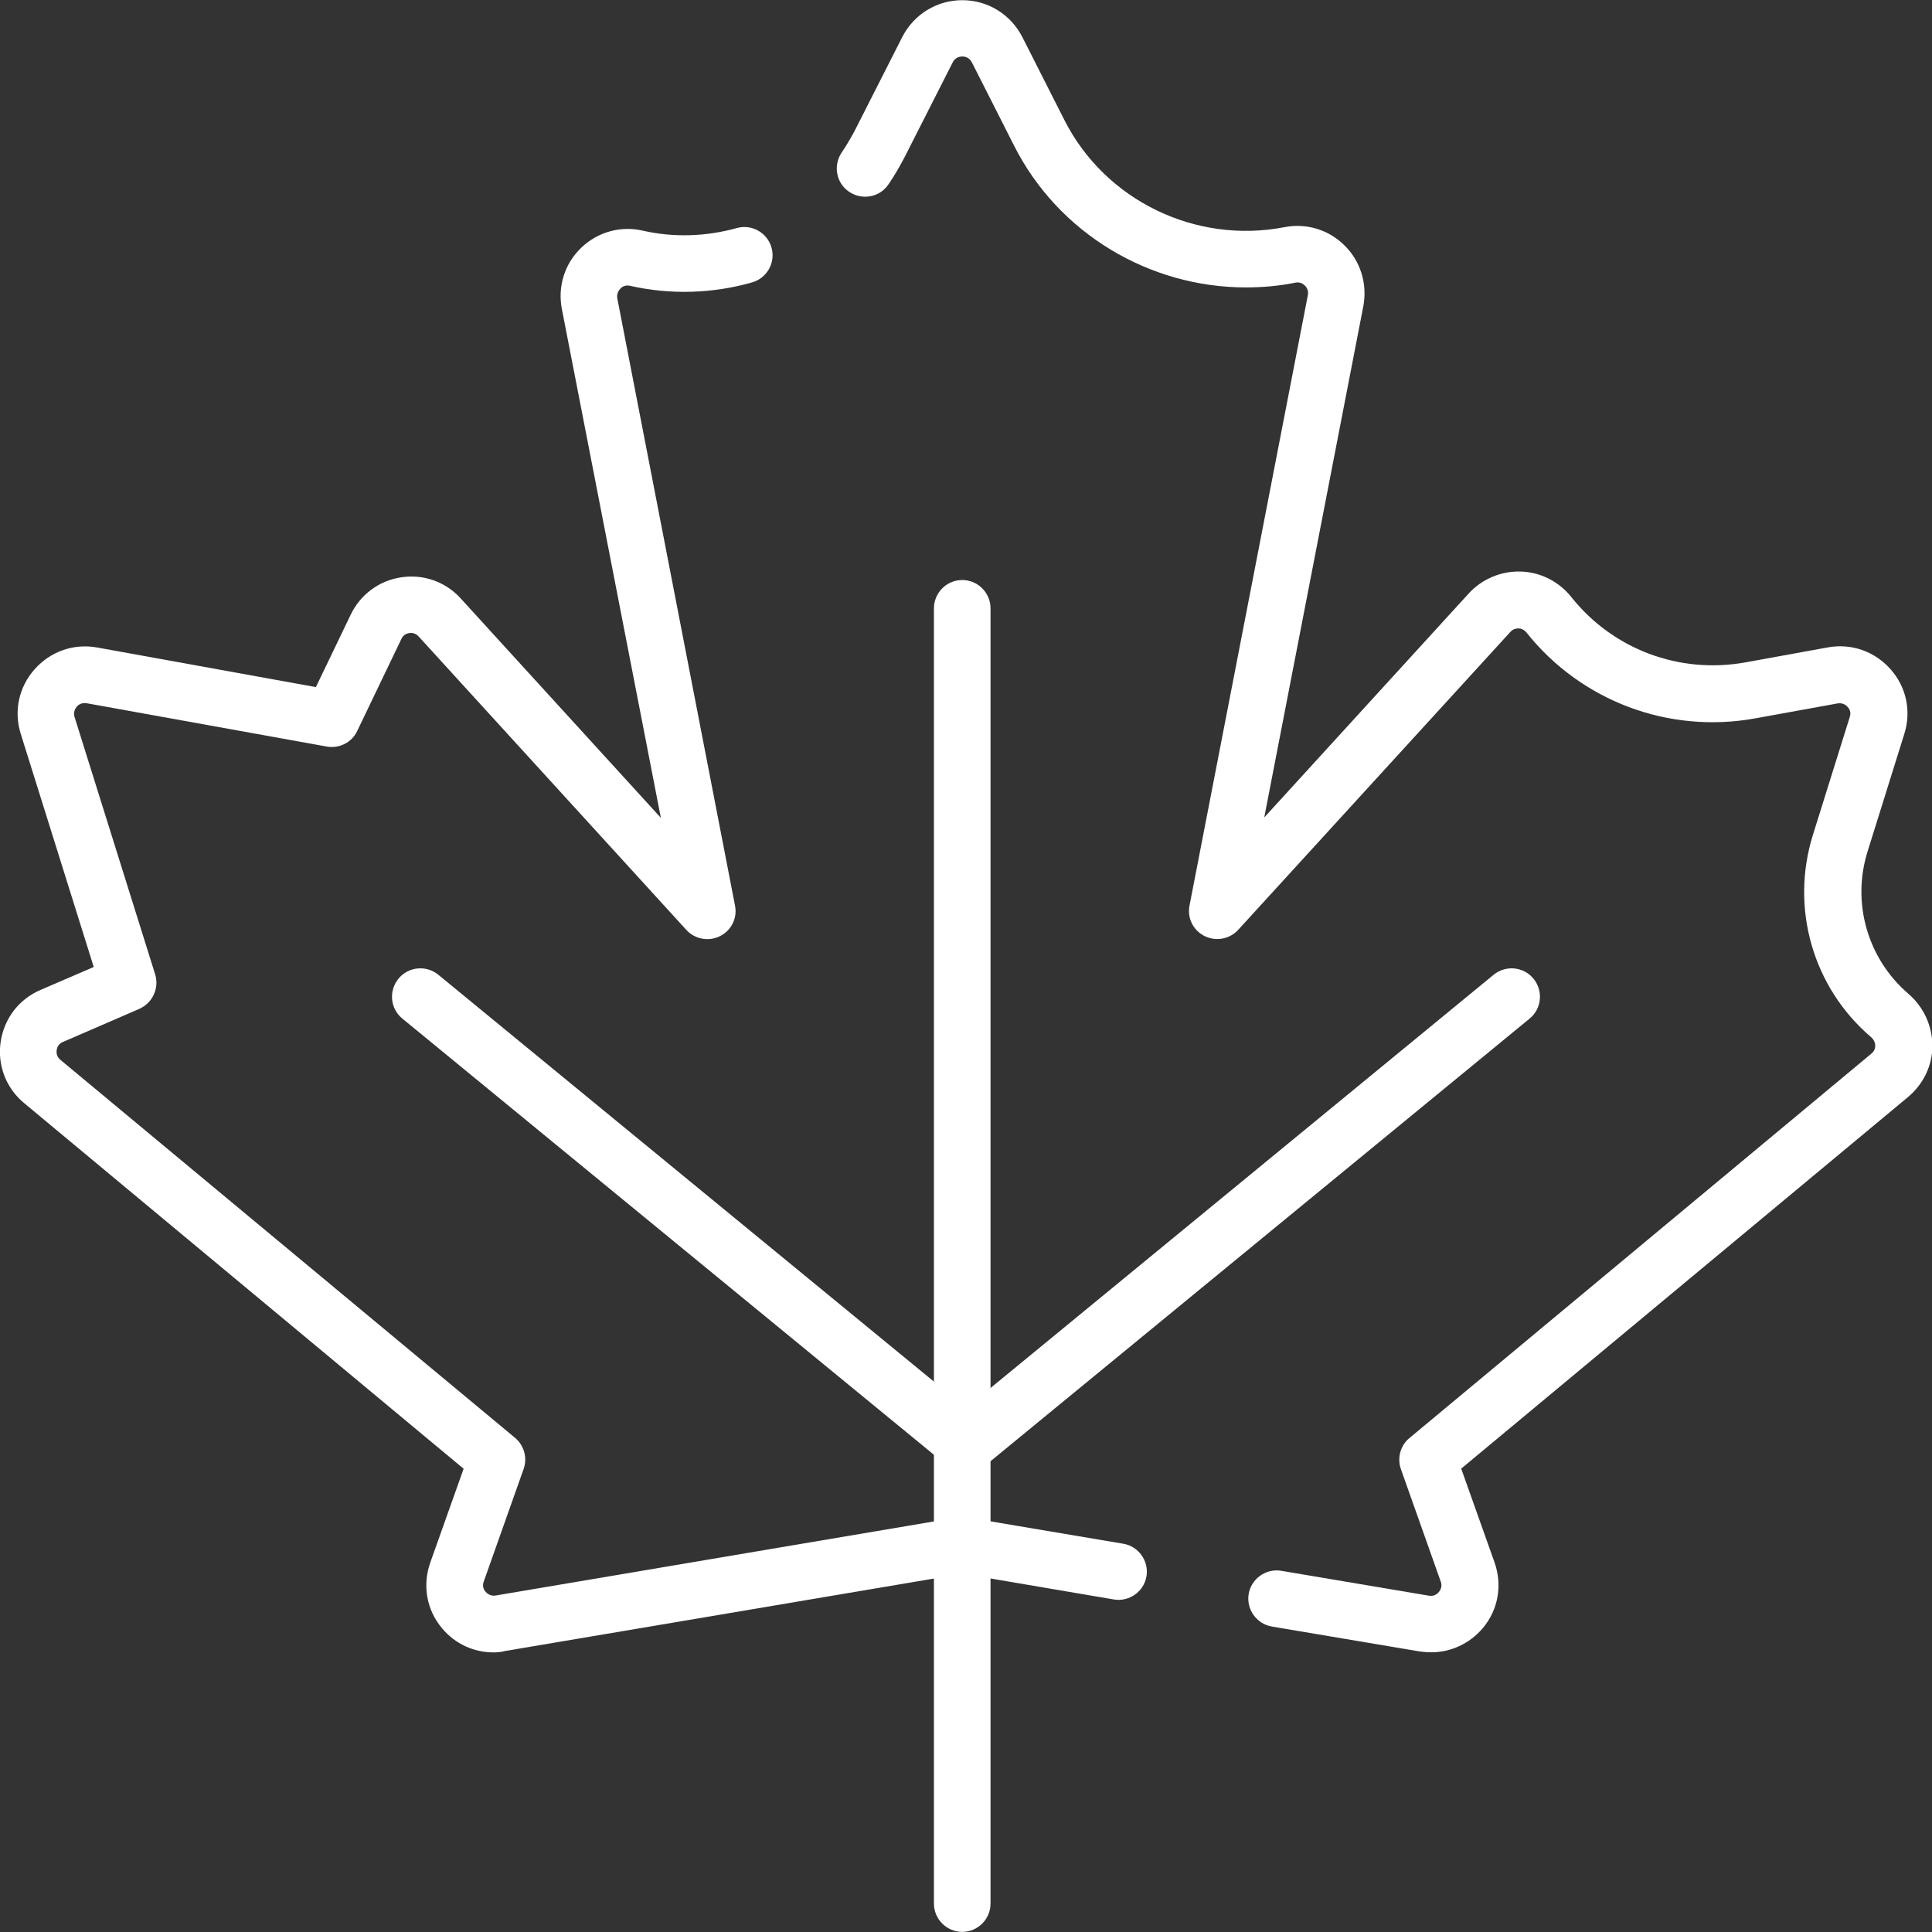
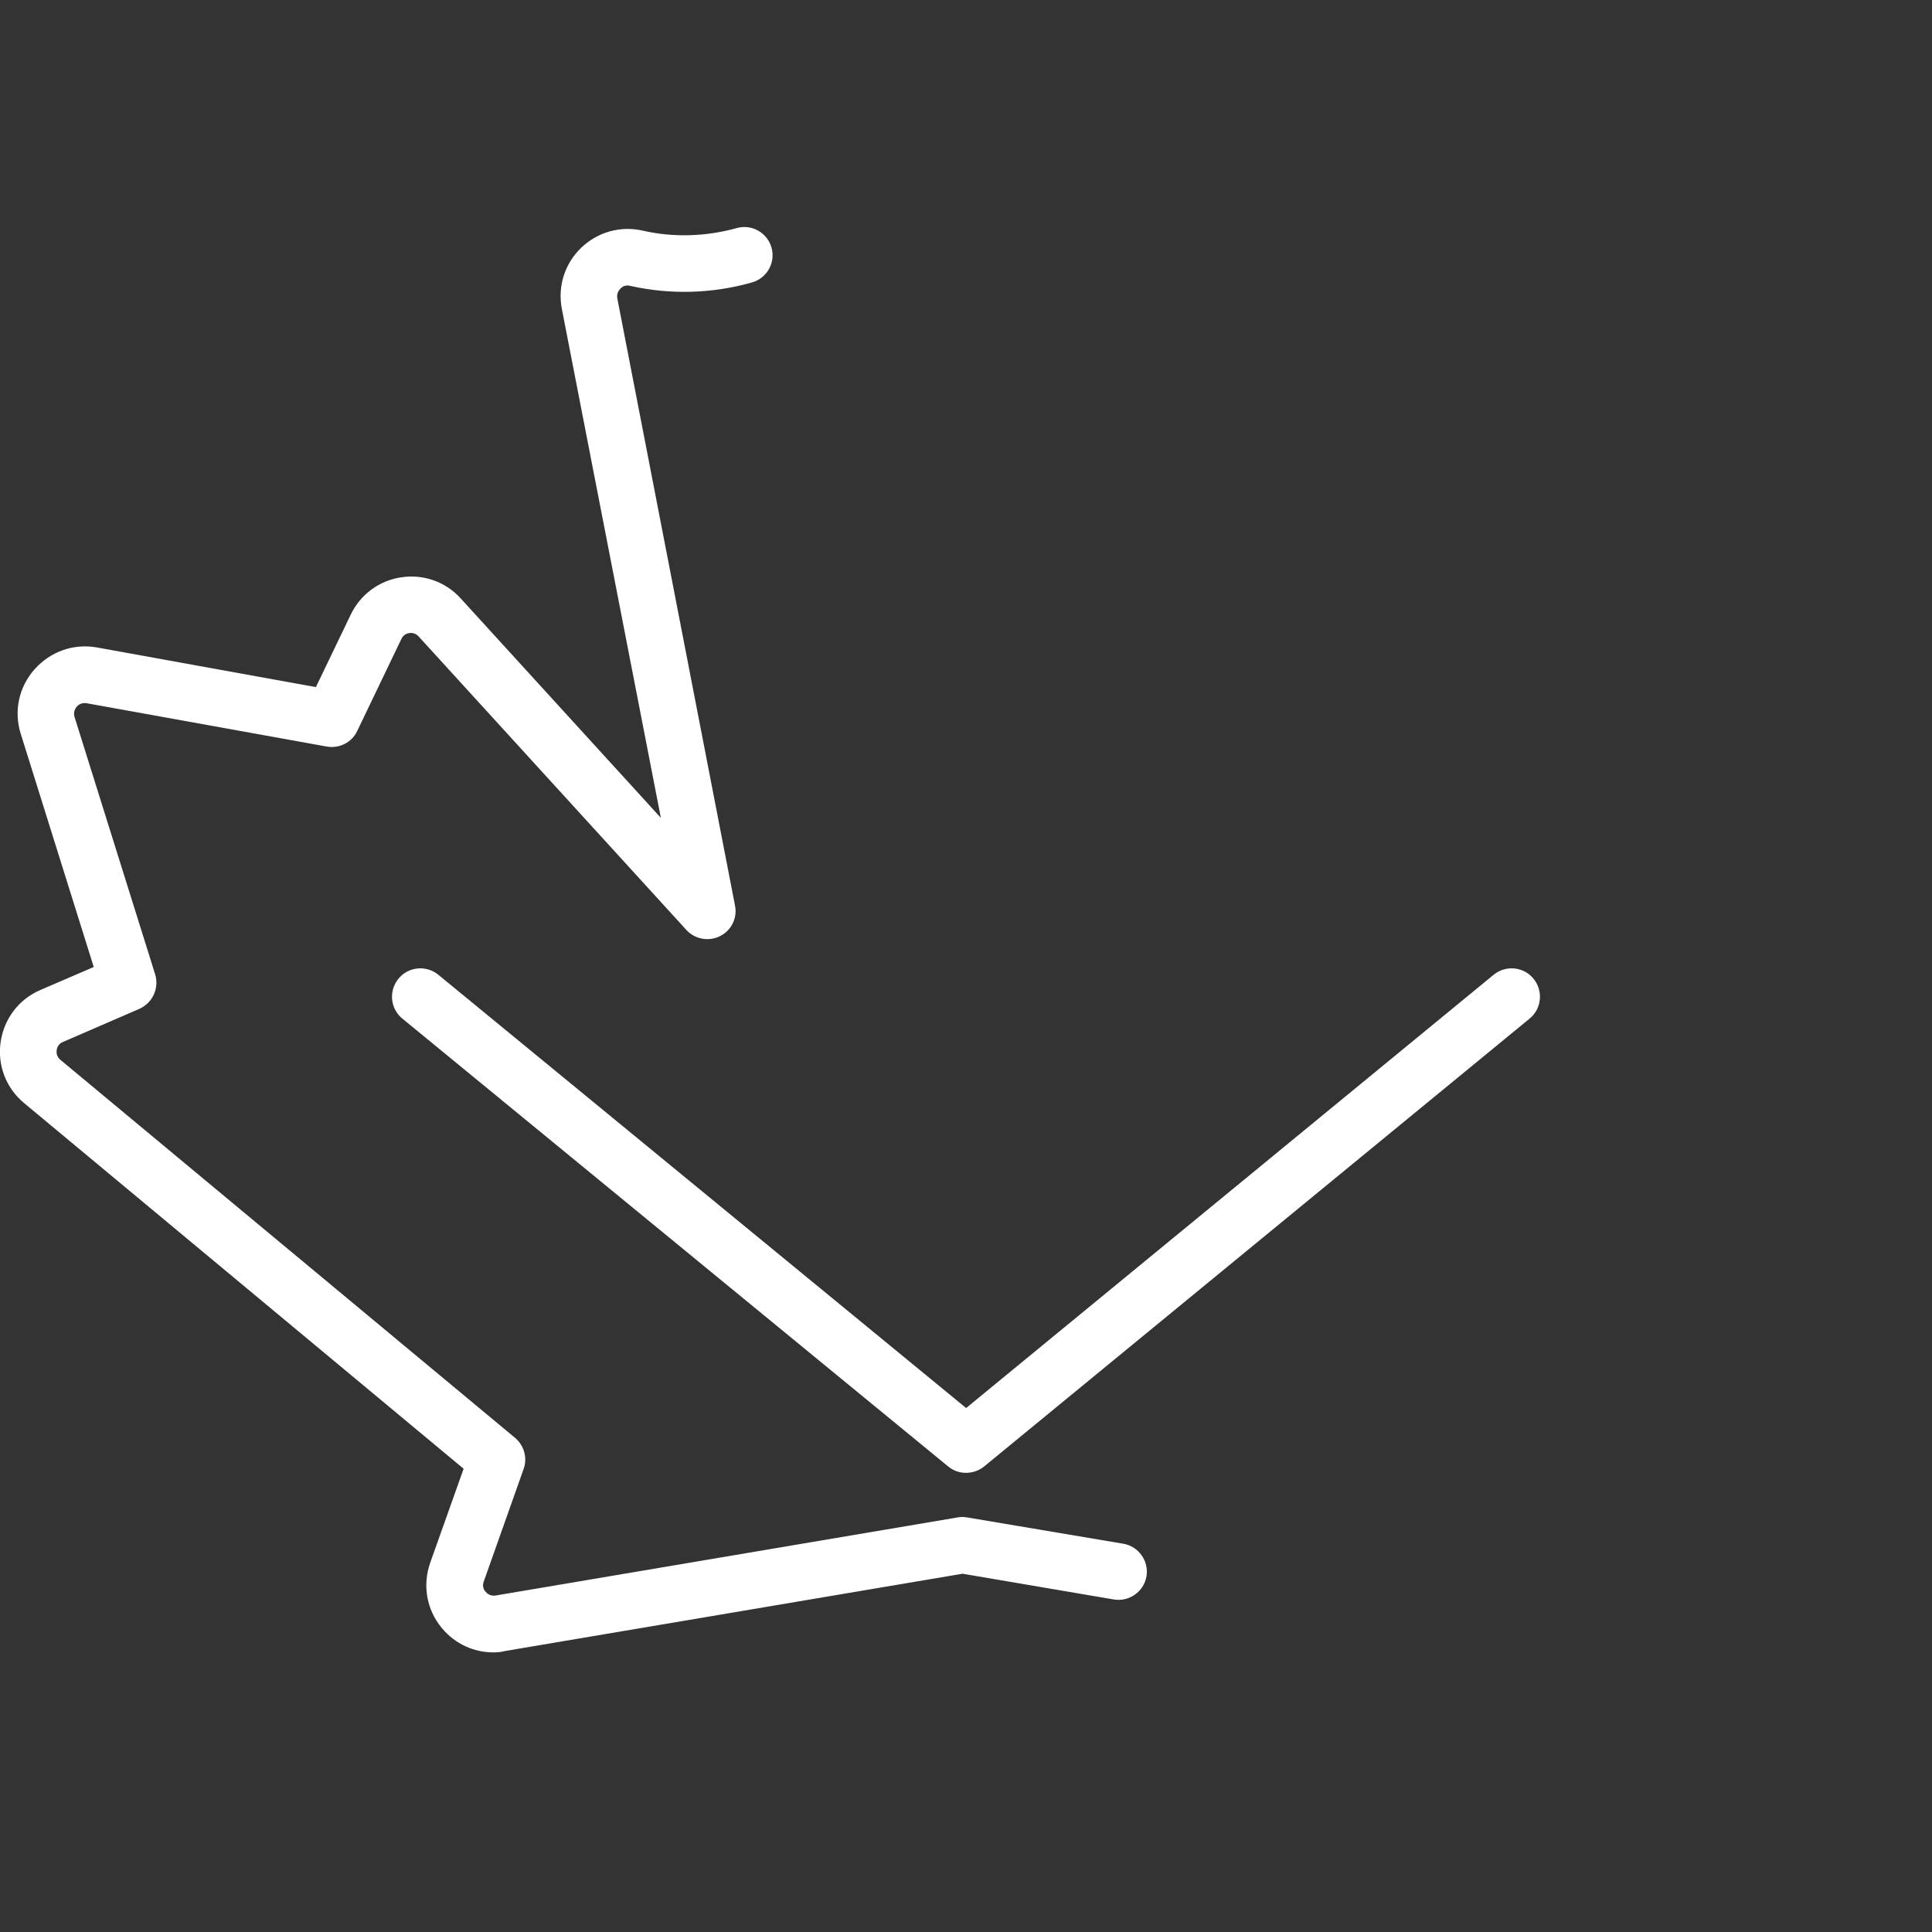
<svg xmlns="http://www.w3.org/2000/svg" xmlns:xlink="http://www.w3.org/1999/xlink" id="svg3897" x="0px" y="0px" viewBox="0 0 682.7 682.7" style="enable-background:new 0 0 682.7 682.7;" xml:space="preserve">
  <rect x="0" y="0" width="682.7" height="682.7" fill="#333333" stroke="none" />
  <style type="text/css"> .st0{fill:#FFFFFF;} </style>
  <g id="g3905">
    <g>
      <defs>
-         <rect id="SVGID_1_" y="0" width="682.7" height="682.7" />
-       </defs>
+         </defs>
      <clipPath id="SVGID_00000115515574971534971090000011496699966364789132_">
        <use xlink:href="#SVGID_1_" style="overflow:visible;" />
      </clipPath>
    </g>
  </g>
  <g id="g3907">
    <g id="g3913" transform="translate(338.339,88.363)">
-       <path class="st0" d="M167.4,495.5c-1.3,0-2.7-0.1-4.1-0.3l-52.2-8.8c-5.4-0.9-9.1-6.1-8.2-11.5c0.9-5.4,6.1-9.1,11.5-8.2l52.2,8.8 c1.9,0.3,3-0.7,3.5-1.3c0.5-0.6,1.3-1.9,0.7-3.6l-14.1-39.8c-1.4-3.9-0.2-8.4,3-11L323,283.9c1.1-0.9,1.3-2,1.3-2.7 c0-0.7-0.2-2-1.5-3.1c-20.6-17.6-28.6-45.7-20.5-71.5l13-41.6c0.6-1.8-0.2-3-0.8-3.6c-0.5-0.6-1.7-1.5-3.5-1.2l-29.2,5.3 c-30.5,5.5-61.4-6.1-80.7-30.3c-1-1.3-2.3-1.5-2.9-1.5c-0.8,0-1.9,0.2-2.8,1.2L99.2,240.2c-3,3.3-7.9,4.2-11.9,2.2 c-4-2-6.2-6.4-5.3-10.8L123.8,16c0.4-1.8-0.6-3.1-1.1-3.5c-0.5-0.5-1.6-1.3-3.2-1c-5.9,1.2-11.8,1.7-17.6,1.7 c-34,0-66.2-19-81.9-50.1L5.1-66.3c-0.9-1.8-2.5-2.1-3.4-2.1c-0.9,0-2.5,0.3-3.4,2.1l-16.8,33.1c-1.8,3.5-3.7,6.8-5.9,10 c-3.1,4.6-9.3,5.7-13.9,2.6c-4.6-3.1-5.7-9.3-2.6-13.9c1.7-2.5,3.2-5.1,4.6-7.7l16.8-33.1c4.1-8,12.2-13,21.2-13 c9,0,17.1,5,21.2,13l14.9,29.4C52.2-17.5,84.2-2,115.6-8.1c7.7-1.5,15.6,0.9,21.2,6.5c5.7,5.6,8.1,13.7,6.6,21.5l-35,180.6 l72.3-79.2c4.7-5.1,11.4-7.9,18.3-7.7c7,0.2,13.5,3.5,17.9,9c14.7,18.5,38.2,27.3,61.5,23.1l29.2-5.3c8.3-1.5,16.5,1.4,22.1,7.7 c5.6,6.3,7.4,14.8,4.9,22.8l-13,41.6c-5.7,18.2,0,37.9,14.4,50.3c5.4,4.6,8.5,11.4,8.5,18.4c0,7-3.2,13.5-8.5,18l-158,131.4 l11.8,33.2c2.8,8,1.3,16.7-4.2,23.2C180.9,492.5,174.3,495.5,167.4,495.5z" />
-     </g>
+       </g>
    <g id="g3917" transform="translate(197.226,444.398)">
      <path class="st0" d="M-22.9,139.5c-6.9,0-13.5-3-18.1-8.5c-5.5-6.5-7-15.2-4.2-23.2l11.8-33.2L-188.7-54.6 c-6.4-5.3-9.5-13.4-8.3-21.6c1.2-8.2,6.4-15.1,14.1-18.4l18.8-8.1l-25.8-82.4c-2.5-8-0.7-16.5,4.9-22.8c5.6-6.3,13.8-9.2,22.1-7.7 l77.3,14l12.3-25.6c3.4-7.1,10.1-12.1,17.9-13.2c7.8-1.2,15.7,1.6,21,7.5l70.7,77.5L1.3-335.3c-1.5-7.9,1-15.9,6.8-21.5 c5.8-5.6,13.9-7.9,21.8-6.1c10.9,2.5,22.4,2.1,33.2-0.9c5.3-1.5,10.8,1.6,12.3,6.9c1.5,5.3-1.6,10.8-6.9,12.3 c-14,4-28.9,4.4-43.1,1.2c-1.7-0.4-2.9,0.4-3.4,1c-0.5,0.5-1.4,1.7-1.1,3.4l41.6,214.6c0.9,4.4-1.3,8.8-5.3,10.8 c-4,2-8.9,1.1-11.9-2.2l-94.6-103.7c-1.2-1.3-2.6-1.3-3.3-1.2c-0.7,0.1-2.1,0.5-2.8,2.1l-15.6,32.5c-1.9,4.1-6.4,6.3-10.8,5.5 l-84.8-15.3c-1.8-0.3-3,0.6-3.5,1.2c-0.5,0.6-1.3,1.9-0.8,3.6l28.5,91c1.5,4.9-0.9,10.1-5.6,12.2l-27,11.7 c-1.7,0.7-2.1,2.1-2.2,2.9s-0.1,2.2,1.3,3.4L-15.2,63.7c3.2,2.7,4.4,7.1,3,11l-14.1,39.8c-0.6,1.7,0.1,3,0.7,3.6 c0.5,0.6,1.7,1.6,3.5,1.3l163.3-27.6c1.1-0.2,2.2-0.2,3.3,0l55.2,9.3c5.4,0.9,9.1,6.1,8.2,11.5c-0.9,5.4-6.1,9.1-11.5,8.2 l-53.5-9.1l-161.6,27.3C-20.2,139.4-21.5,139.5-22.9,139.5z" />
    </g>
    <g id="g3921" transform="translate(255.019,350.759)">
-       <path class="st0" d="M85,331.9c-5.5,0-10-4.5-10-10v-457.7c0-5.5,4.5-10,10-10s10,4.5,10,10v457.7C95,327.4,90.5,331.9,85,331.9z" />
-     </g>
+       </g>
    <g id="g3925" transform="translate(111.394,247.849)">
      <path class="st0" d="M229.9,272.6c-2.3,0-4.5-0.8-6.3-2.3L30.8,112.1c-4.3-3.5-4.9-9.8-1.4-14.1c3.5-4.3,9.8-4.9,14.1-1.4 l186.5,153.1L416.4,96.6c4.3-3.5,10.6-2.9,14.1,1.4c3.5,4.3,2.9,10.6-1.4,14.1L236.3,270.4C234.4,271.9,232.2,272.6,229.9,272.6z" />
    </g>
  </g>
</svg>